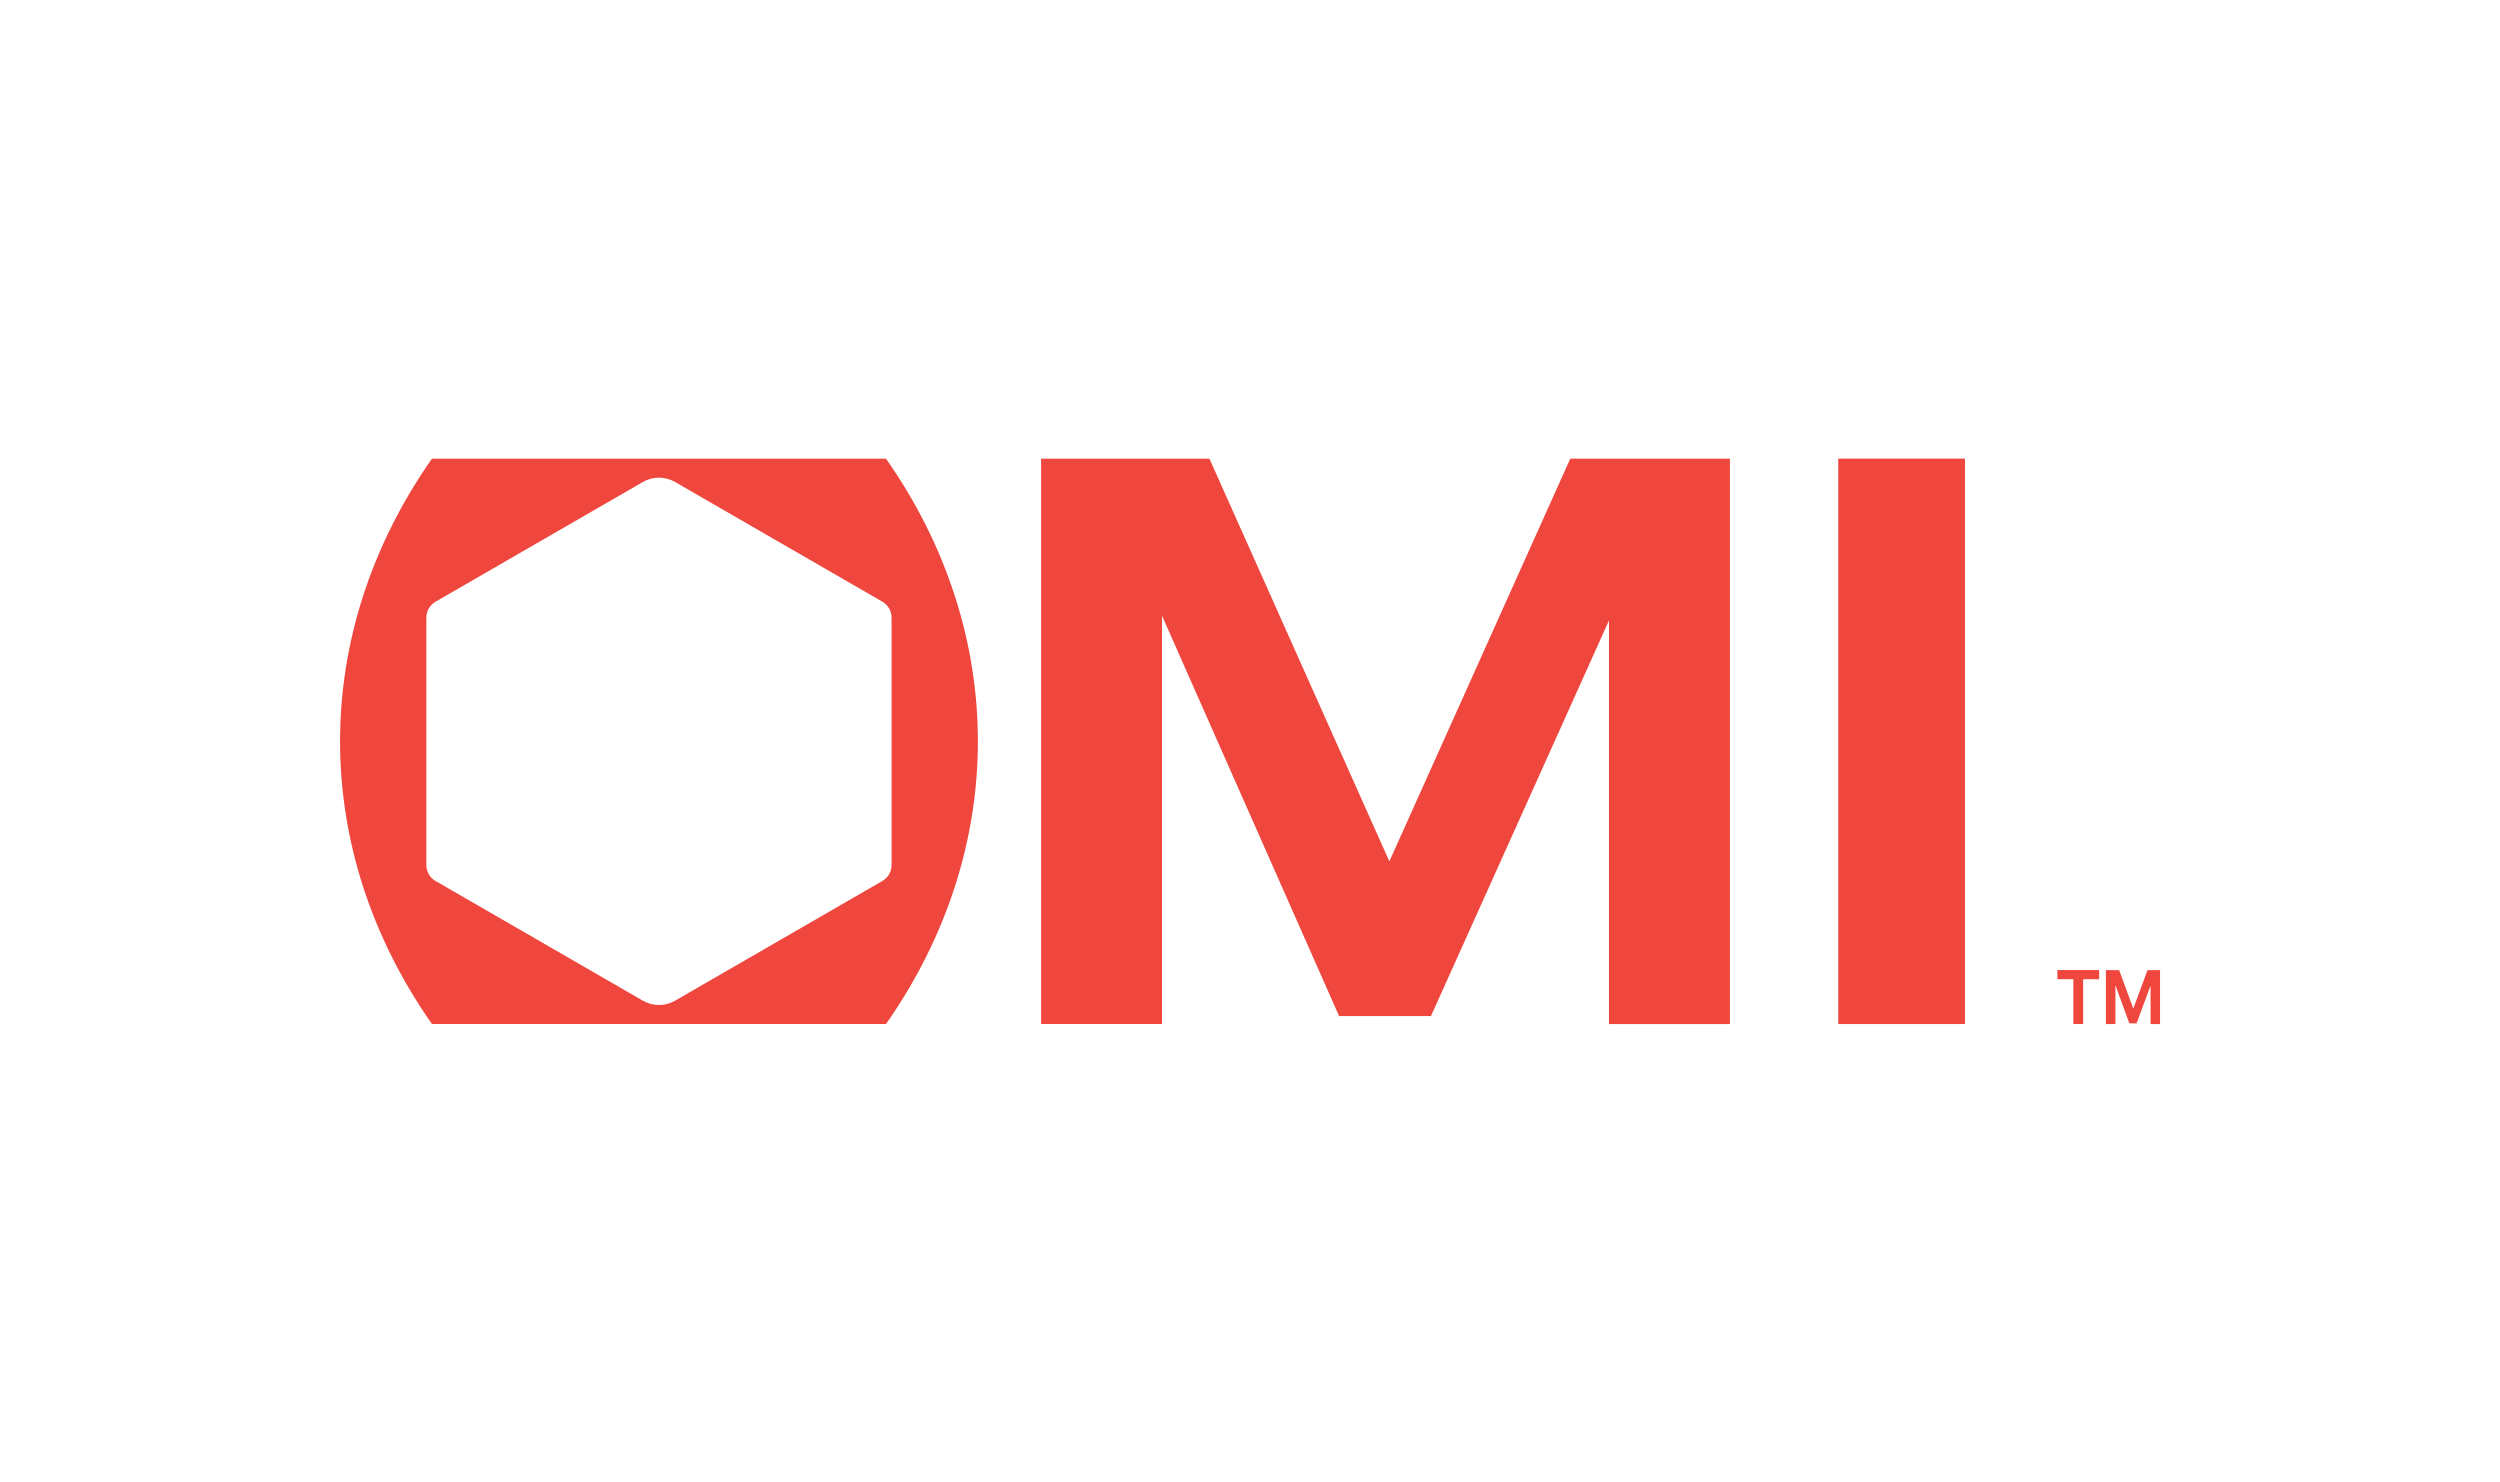
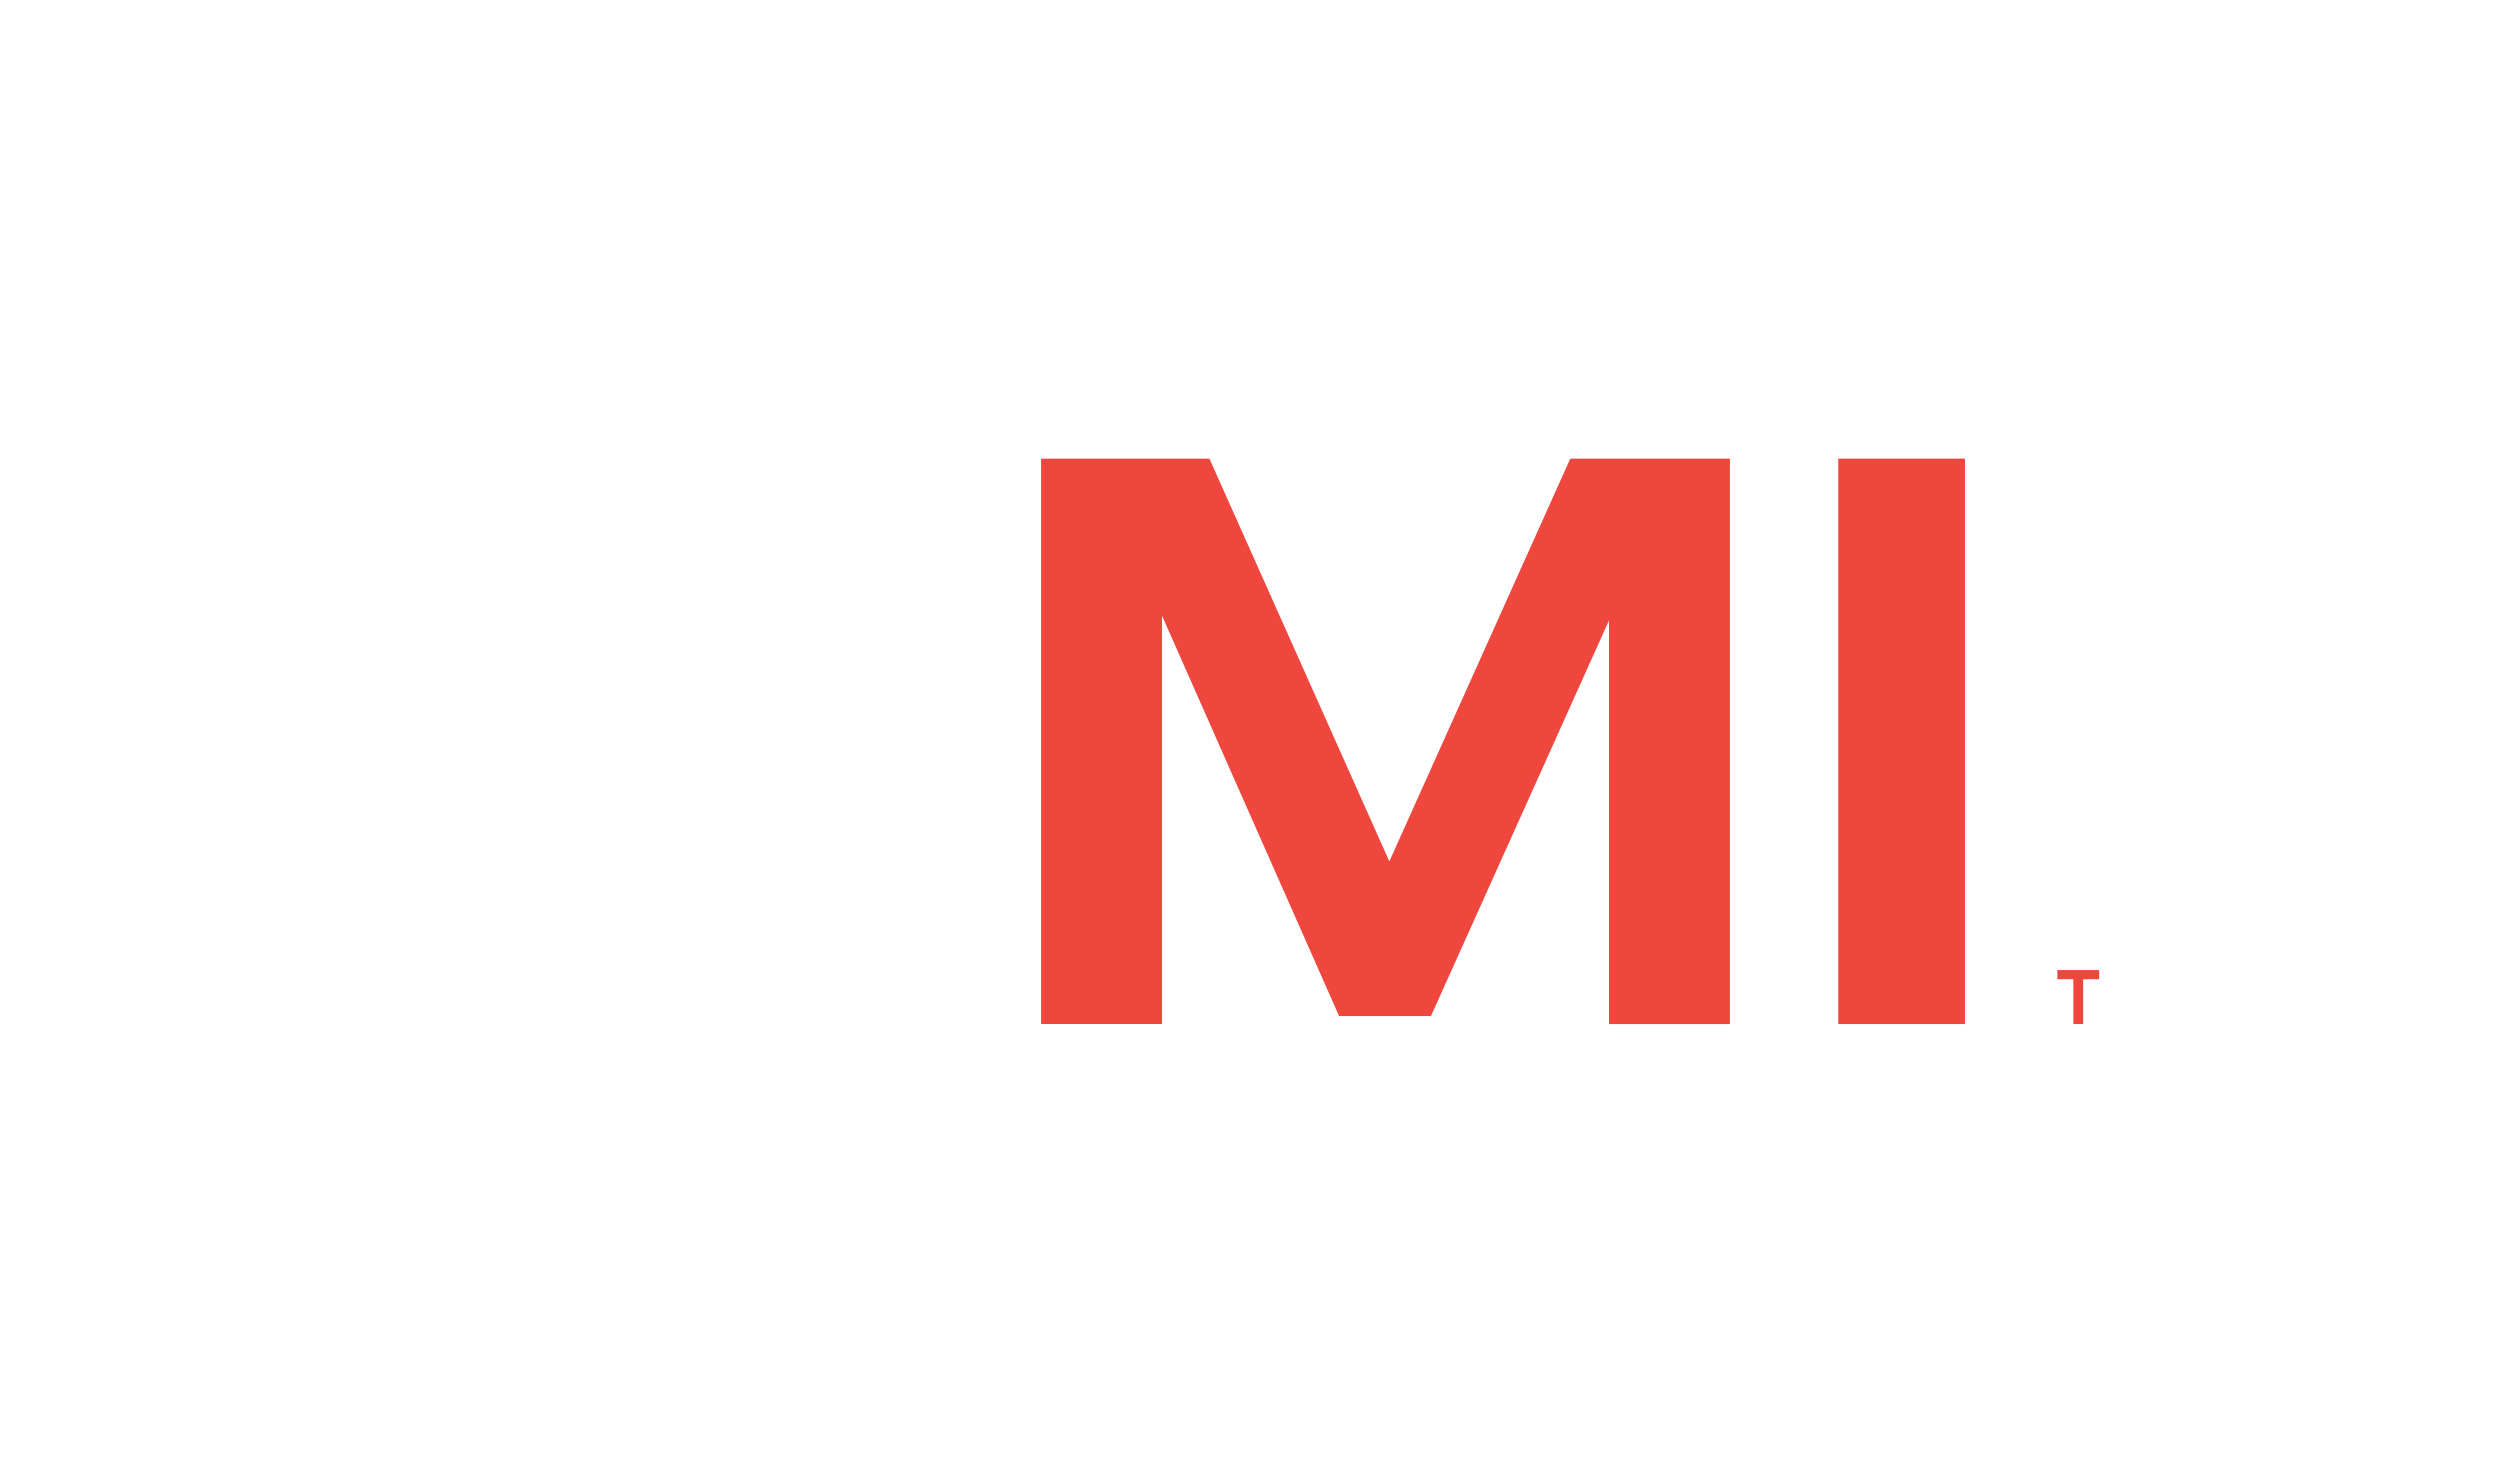
<svg xmlns="http://www.w3.org/2000/svg" width="1434" height="850" viewBox="0 0 1434 850" fill="none">
-   <rect width="1434" height="850" fill="white" />
  <path d="M922.895 587.411V355.926L820.802 582.803H768.092L666.532 353.182V587.385H597.174V263.076H693.727L796.937 494.082L900.708 263.076H992.279V587.411H922.921H922.895Z" fill="#EF463E" />
  <path d="M1054.42 587.411V263.076H1127.11V587.385H1054.42V587.411Z" fill="#EF463E" />
-   <path d="M508.213 263.076H247.775C177.485 363.41 177.485 487.05 247.775 587.385H508.213C578.476 487.05 578.476 363.41 508.213 263.076ZM244.552 496.186V354.274C244.552 350.492 246.577 347.029 249.826 345.138L368.778 276.446C374.478 273.17 381.483 273.17 387.183 276.446L506.135 345.138C509.412 347.029 511.409 350.519 511.409 354.274V496.186C511.409 499.968 509.385 503.431 506.135 505.322L387.183 574.014C381.483 577.29 374.478 577.29 368.778 574.014L249.826 505.322C246.55 503.431 244.552 499.942 244.552 496.186Z" fill="#EF463E" />
  <path d="M1194.89 561.682V587.385H1189.27V561.682H1180.11V556.435H1204.08V561.682H1194.92H1194.89Z" fill="#EF463E" />
-   <path d="M1233.57 587.411V565.33L1225.55 586.985H1221.39L1213.4 565.064V587.411H1207.94V556.461H1215.53L1223.66 578.515L1231.81 556.461H1239V587.411H1233.54H1233.57Z" fill="#EF463E" />
</svg>